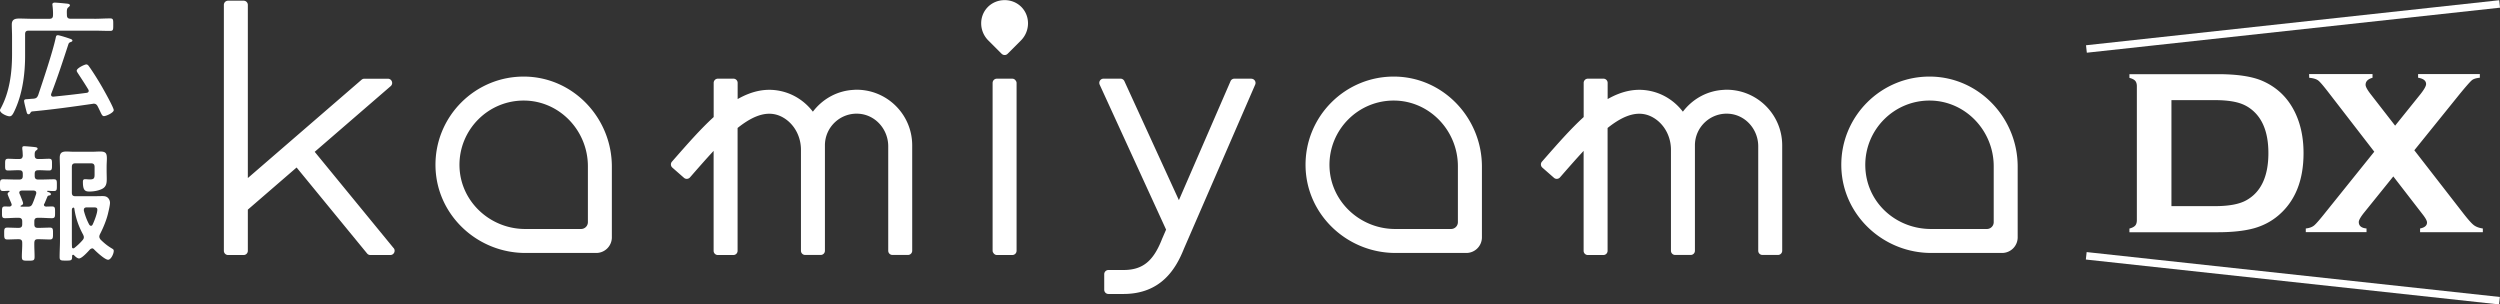
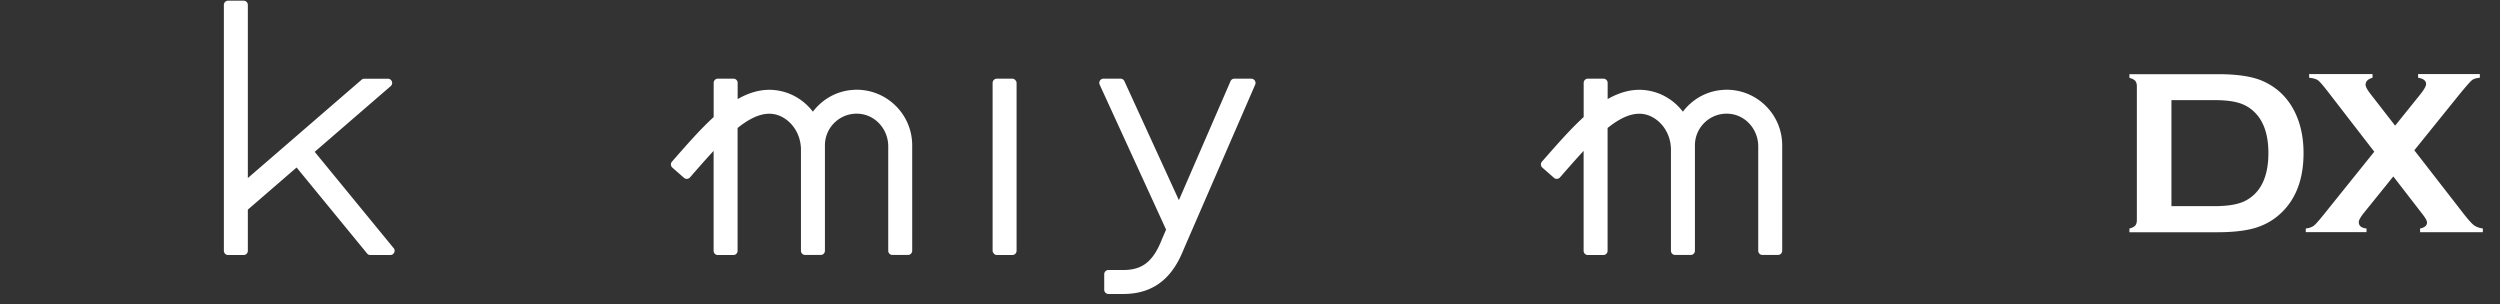
<svg xmlns="http://www.w3.org/2000/svg" id="_レイヤー_2" data-name="レイヤー 2" viewBox="0 0 400.46 48.77">
  <rect x="0" y="0" width="400.46" height="48.77" fill="#333333" stroke="none" />
  <defs>
    <style>.cls-1{fill:#fff}</style>
  </defs>
  <g id="_ガイド" data-name="ガイド">
-     <path class="cls-1" d="M15.09 3.01c.86 0 1.69-.06 2.54-.06.53 0 .51.22.51 1s.02 1-.51 1c-.85 0-1.69-.04-2.54-.04H4.59c-.41 0-.57.16-.57.57v3.48c0 2.77-.39 5.82-1.51 8.39-.41.94-.61 1.28-.98 1.28-.41 0-1.53-.49-1.53-.98 0-.08.04-.16.08-.22 1.47-2.67 1.85-5.82 1.85-8.8V5.82c0-.63-.04-1.26-.04-1.89 0-.81.49-.96 1.2-.96s1.38.04 2.1.04h2.73c.41 0 .57-.18.57-.57.02-.51-.02-1.04-.08-1.55 0-.04-.02-.12-.02-.18 0-.22.18-.29.39-.29.33 0 1.55.12 1.93.16.16.02.49.04.49.28 0 .12-.12.18-.24.31-.27.18-.27.51-.24 1.26 0 .39.18.57.57.57h3.81zm-2.68 8.61c-.06-.1-.12-.18-.12-.3 0-.41 1.28-1 1.53-1 .18 0 .31.12.41.27.61.84 1.51 2.28 2.04 3.2.31.53 1.95 3.44 1.95 3.85s-1.2.96-1.57.96c-.24 0-.35-.2-.63-.81-.1-.2-.22-.47-.39-.79-.14-.25-.31-.39-.61-.39-.06 0-.1 0-.16.02-3.24.47-6.47.92-9.71 1.22-.16.04-.18.08-.26.2-.08.12-.14.25-.31.25-.26 0-.28-.25-.37-.57-.06-.22-.35-1.36-.35-1.55 0-.28.2-.28.57-.3.14-.02.28-.02.47-.04.18-.02.35-.02.53-.04.41-.06.53-.2.69-.57.77-2.3 2.34-6.96 2.81-9.2.04-.22.08-.39.35-.39.22 0 1.59.43 1.89.55.14.04.43.14.43.3s-.16.2-.35.27c-.14.06-.22.14-.28.28-.88 2.69-1.75 5.37-2.77 8-.02.08-.02.1-.02.16 0 .14.1.3.39.28 1.77-.18 3.54-.37 5.31-.61.18-.02.33-.12.33-.32 0-.08-.02-.12-.06-.2-.55-.92-1.14-1.81-1.73-2.71zM7.08 32.63s-.04.1-.04.16c0 .22.16.3.37.3.3 0 .61-.02.9-.02.53 0 .51.27.51.92 0 .69.02.96-.51.96-.63 0-1.24-.06-1.85-.06h-.41c-.39 0-.55.18-.55.57v.47c0 .41.16.57.55.57h.18c.59 0 1.18-.04 1.77-.04.51 0 .49.3.49.94s.02.96-.49.96c-.59 0-1.18-.04-1.77-.04h-.18c-.39 0-.53.16-.55.55-.02.75.04 1.51.04 2.26 0 .61-.18.63-1.02.63s-1.02-.02-1.02-.65c0-.73.08-1.49.06-2.24 0-.39-.18-.55-.57-.55h-.06c-.57 0-1.16.04-1.75.04-.51 0-.51-.27-.51-.96 0-.63-.02-.94.49-.94.59 0 1.18.04 1.77.04h.06c.39 0 .57-.16.57-.57v-.47c0-.39-.18-.57-.57-.57h-.33c-.63 0-1.24.06-1.85.06-.53 0-.49-.3-.49-.94 0-.67-.02-.94.49-.94.24 0 .47.02.69.02.2-.02.37-.1.37-.32 0-.06-.02-.1-.04-.16-.02-.04-.04-.12-.08-.2-.18-.41-.53-1.22-.53-1.34 0-.16.14-.26.26-.35.04-.02.06-.04.06-.08s-.04-.08-.08-.08c-.33 0-.63.04-.96.04-.52-.01-.5-.29-.5-.94s-.02-.94.51-.94c.69 0 1.4.04 2.1.04h.47c.41 0 .57-.18.57-.57v-.35c0-.41-.16-.57-.57-.57-.59-.02-1.18.04-1.77.04-.53 0-.49-.28-.49-.94s-.02-.94.49-.94c.59 0 1.18.06 1.77.04.37 0 .53-.14.57-.53-.02-.39-.02-.67-.08-1.06v-.2c0-.22.14-.26.33-.26.24 0 1.38.1 1.67.14.16.02.45.04.45.27 0 .12-.1.18-.24.28-.2.16-.24.37-.22.79 0 .41.18.57.57.57.57.02 1.14-.04 1.71-.04.51 0 .49.24.49.94 0 .65.02.94-.47.94-.59 0-1.16-.06-1.73-.04-.41 0-.57.16-.57.57v.35c0 .39.16.57.57.57h.37c.71 0 1.4-.04 2.12-.04.51 0 .49.24.49.94s.02.94-.49.94c-.33 0-.65-.02-.98-.04-.06 0-.08.04-.08.08 0 .02 0 .06.04.08.33.1.55.18.55.39 0 .16-.16.18-.28.2-.12.02-.24.08-.28.2-.16.37-.31.75-.47 1.12zm-3.62-2.1c-.2.02-.37.1-.37.33 0 .06.02.12.04.16.02.06.06.16.12.28.16.43.45 1.1.45 1.26 0 .2-.18.3-.35.37-.04.04-.06.06-.06.1 0 .02 0 .06.1.08h1.04c.41 0 .61-.1.77-.47.24-.53.41-1.06.59-1.59 0-.04.02-.1.02-.16 0-.26-.2-.35-.43-.37H3.45zm11.28 9.27c-.14 0-.26.1-.35.18-.33.37-1.28 1.42-1.73 1.42-.28 0-.63-.33-.81-.53a.216.216 0 00-.14-.06c-.1 0-.14.08-.16.16v.2c0 .57-.2.57-1 .57s-1 0-1-.59c0-.92.06-1.83.06-2.77v-11.3c0-.59-.04-1.2-.04-1.81 0-.75.31-1 1.06-1 .43 0 .85.04 1.28.04h2.75c.47 0 .92-.04 1.38-.04.92 0 1.08.3 1.08 1.14 0 .35-.04.77-.04 1.32v.61c0 .45.02.92.02 1.36 0 .69-.1 1.24-.77 1.57-.57.28-1.36.41-1.99.41-.71 0-1.06-.18-1.06-1.53 0-.27.04-.45.37-.45.22 0 .49.04.75.04.65 0 .75-.2.75-.79v-1.22c0-.39-.18-.57-.57-.57h-2.5c-.41 0-.57.18-.57.57v4.13c0 .41.16.57.57.57h2.89c.47 0 .96-.02 1.43-.02.37 0 .67.04.94.33.18.22.28.47.28.75 0 .35-.18 1.14-.27 1.51-.24 1.14-.81 2.51-1.34 3.52-.06.14-.1.24-.1.39 0 .18.1.33.2.47.61.59 1.1 1 1.85 1.44.16.1.26.16.26.37 0 .47-.45 1.42-.9 1.42-.51 0-1.87-1.26-2.24-1.65-.1-.1-.2-.18-.35-.18zm-3.01-.02c.08 0 .12-.02.18-.06.49-.39.94-.81 1.34-1.28.1-.12.18-.26.18-.43 0-.18-.06-.28-.12-.43-.71-1.3-1.2-2.69-1.4-4.17-.02-.08-.06-.14-.14-.16-.2.04-.24.16-.26.37v4.78c0 .39 0 .77.02 1.14 0 .14.06.24.2.24zm2.85-3.61c.14 0 .2-.1.26-.2.26-.55.75-1.79.75-2.38 0-.33-.22-.37-.57-.37h-1.14c-.24 0-.45.1-.45.39v.14c.2.77.49 1.55.88 2.26.08.08.14.16.27.16z" />
-     <path class="cls-1" transform="rotate(-6.22 367.482 4.184)" d="M334.01 3.62h66.58v1.2h-66.58z" />
-     <path class="cls-1" transform="rotate(-83.8 367.29 44.583)" d="M366.7 11.28h1.2v66.58h-1.2z" />
    <path class="cls-1" d="M342.29 35.25V13.82c0-.38-.09-.67-.26-.87-.17-.2-.48-.36-.93-.48v-.59h14.13c3.09 0 5.47.35 7.13 1.06 2.38 1.03 4.13 2.72 5.27 5.08.9 1.86 1.36 4.03 1.36 6.51 0 4.37-1.34 7.69-4.03 9.98-1.13.96-2.44 1.65-3.96 2.07-1.51.41-3.44.62-5.77.62H341.1v-.59c.45-.12.75-.28.93-.48.17-.2.26-.49.26-.87zm5.53-2.23h6.95c2.22 0 3.88-.3 5-.91 2.39-1.3 3.59-3.83 3.59-7.59 0-2.72-.64-4.81-1.93-6.25-.72-.8-1.58-1.38-2.6-1.72-1.02-.34-2.37-.51-4.05-.51h-6.95v16.98zm38.93-8.93l7.64 9.84c.84 1.09 1.44 1.78 1.81 2.08.36.3.87.5 1.51.59v.59h-10.05v-.59c.74-.15 1.11-.47 1.11-.96 0-.26-.22-.68-.67-1.26l-4.73-6.12-4.77 5.91c-.51.66-.76 1.12-.76 1.39 0 .62.41.96 1.24 1.04v.59h-9.73v-.59c.57-.06 1.01-.22 1.33-.48s.95-.99 1.9-2.19l7.74-9.63-7.13-9.23c-.92-1.2-1.52-1.92-1.83-2.16-.3-.24-.79-.39-1.46-.45l-.02-.59h10.16v.59c-.74.2-1.11.58-1.11 1.13 0 .3.27.79.8 1.48l3.93 5.06 4.07-5.06c.59-.75.89-1.29.89-1.6 0-.54-.43-.88-1.28-1.02v-.59h9.89v.59c-.59.06-1.02.19-1.27.4-.25.2-.91.94-1.96 2.22l-7.27 9.01zm-249.88-9.7c-2.73.1-5.11 1.46-6.66 3.5-1.31-1.71-3.2-2.95-5.43-3.36-2.33-.43-4.51.14-6.62 1.34v-2.59c0-.38-.3-.68-.68-.68H115c-.38 0-.68.3-.68.68v5.47c-2.14 1.95-4.24 4.36-6.4 6.82l-.28.32a.68.68 0 00.06.96l1.86 1.63c.28.25.71.22.96-.06l.28-.32c1.19-1.36 2.36-2.7 3.51-3.93v16c0 .38.3.68.68.68h2.48c.38 0 .68-.3.68-.68V20.5c2.69-2.15 5.23-3.06 7.59-1.49 1.64 1.1 2.56 3 2.56 4.97v16.18c0 .38.3.68.68.68h2.48c.38 0 .68-.3.68-.68V23.28c0-2.96 2.55-5.33 5.56-5.05 2.63.25 4.58 2.56 4.58 5.2v16.73c0 .38.3.68.68.68h2.48c.38 0 .68-.3.68-.68V23.28c0-5.03-4.18-9.09-9.25-8.9zm139.36 0c-2.73.1-5.11 1.46-6.66 3.5-1.31-1.71-3.2-2.95-5.43-3.36-2.33-.43-4.51.14-6.62 1.34v-2.59c0-.38-.3-.68-.68-.68h-2.48c-.38 0-.68.3-.68.68v5.47c-2.14 1.95-4.24 4.36-6.4 6.82l-.28.32a.68.68 0 00.06.96l1.86 1.63c.28.25.71.22.96-.06l.28-.32c1.19-1.36 2.36-2.7 3.51-3.93v16c0 .38.3.68.68.68h2.48c.38 0 .68-.3.68-.68V20.5c2.69-2.15 5.23-3.06 7.59-1.49 1.64 1.1 2.56 3 2.56 4.97v16.18c0 .38.3.68.68.68h2.48c.38 0 .68-.3.68-.68V23.28c0-2.96 2.55-5.33 5.56-5.05 2.63.25 4.58 2.56 4.58 5.2v16.73c0 .38.3.68.68.68h2.48c.38 0 .68-.3.68-.68V23.28c0-5.03-4.18-9.09-9.25-8.9zM63.05 39.74L50.41 24.32 62.58 13.8c.48-.41.18-1.19-.44-1.19h-3.79c-.16 0-.32.06-.44.17L39.7 28.52V.79c0-.38-.3-.68-.68-.68h-2.48c-.38 0-.68.3-.68.68v39.38c0 .38.3.68.68.68h2.48c.38 0 .68-.3.68-.68v-6.59l7.81-6.75L58.8 40.6c.13.16.32.25.53.25h3.2c.57 0 .89-.67.53-1.11zM200.43 12.6h-2.7c-.27 0-.52.16-.62.41l-8.27 19.05L180.11 13a.683.683 0 00-.62-.4h-2.72c-.5 0-.82.51-.62.96l10.63 23.2.01.02-.68 1.57-.02.06c-1.39 3.49-3.11 4.84-6.14 4.84h-2.39c-.38 0-.68.3-.68.68v2.48c0 .38.3.68.68.68h2.39c6.09 0 8.45-4.12 9.69-7.23l11.42-26.3a.679.679 0 00-.62-.95z" />
    <rect class="cls-1" x="159" y="12.6" width="3.84" height="28.25" rx=".68" ry=".68" />
-     <path class="cls-1" d="M95.51 40.52H84.17c-7.73 0-14.24-6.08-14.41-13.81-.18-8.04 6.4-14.62 14.44-14.44 7.72.17 13.81 6.69 13.81 14.41v11.34a2.5 2.5 0 01-2.5 2.5zM84.06 16.11c-5.81-.1-10.55 4.65-10.46 10.46.09 5.65 4.87 10.11 10.52 10.11h8.96c.6 0 1.09-.49 1.09-1.09v-8.96c0-5.65-4.46-10.42-10.11-10.52zm150.82 24.41h-11.34c-7.73 0-14.24-6.08-14.41-13.81-.18-8.04 6.4-14.62 14.44-14.44 7.72.17 13.81 6.69 13.81 14.41v11.34a2.5 2.5 0 01-2.5 2.5zm-11.46-24.41c-5.81-.1-10.55 4.65-10.46 10.46.09 5.65 4.87 10.11 10.52 10.11h8.96c.6 0 1.09-.49 1.09-1.09v-8.96c0-5.65-4.46-10.42-10.11-10.52zm97.28 24.41h-11.34c-7.73 0-14.24-6.08-14.41-13.81-.18-8.04 6.4-14.62 14.44-14.44 7.72.17 13.81 6.69 13.81 14.41v11.34a2.5 2.5 0 01-2.5 2.5zm-11.45-24.41c-5.81-.1-10.55 4.65-10.46 10.46s4.87 10.11 10.52 10.11h8.96c.6 0 1.09-.49 1.09-1.09v-8.96c0-5.65-4.46-10.42-10.11-10.52zm-148.8-7.49l-2.14-2.14c-1.46-1.46-1.54-3.83-.11-5.32s3.96-1.55 5.45 0c1.42 1.49 1.34 3.86-.11 5.32l-2.14 2.14c-.26.26-.68.26-.94 0z" />
  </g>
</svg>